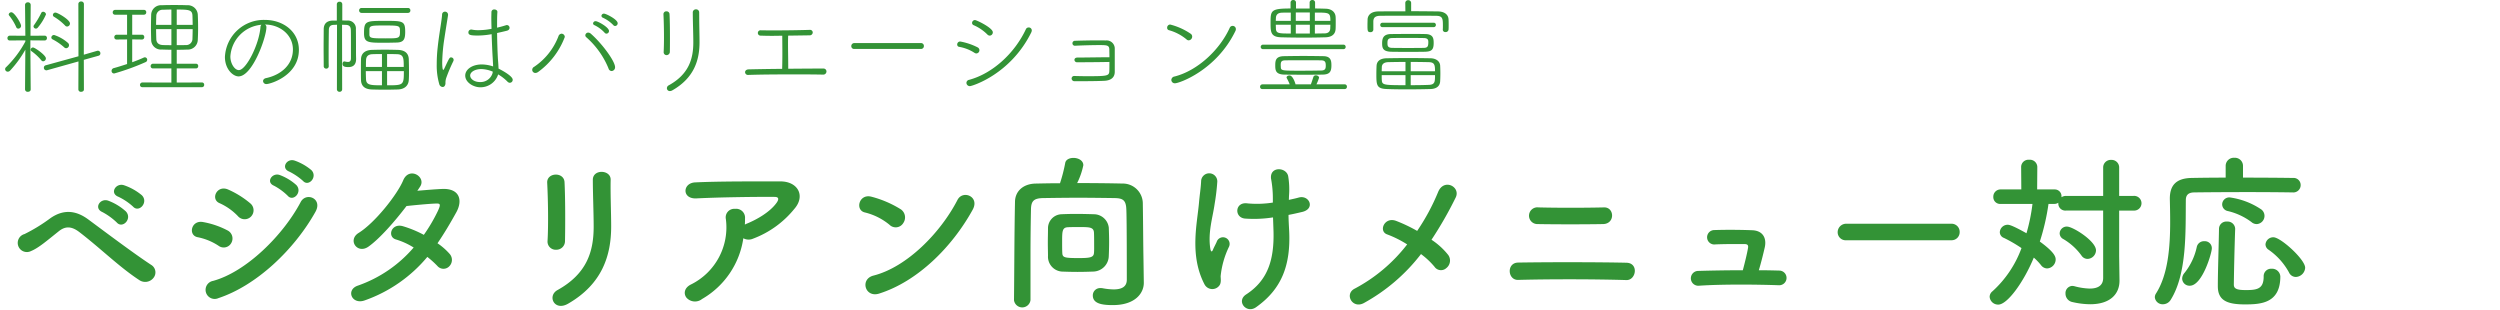
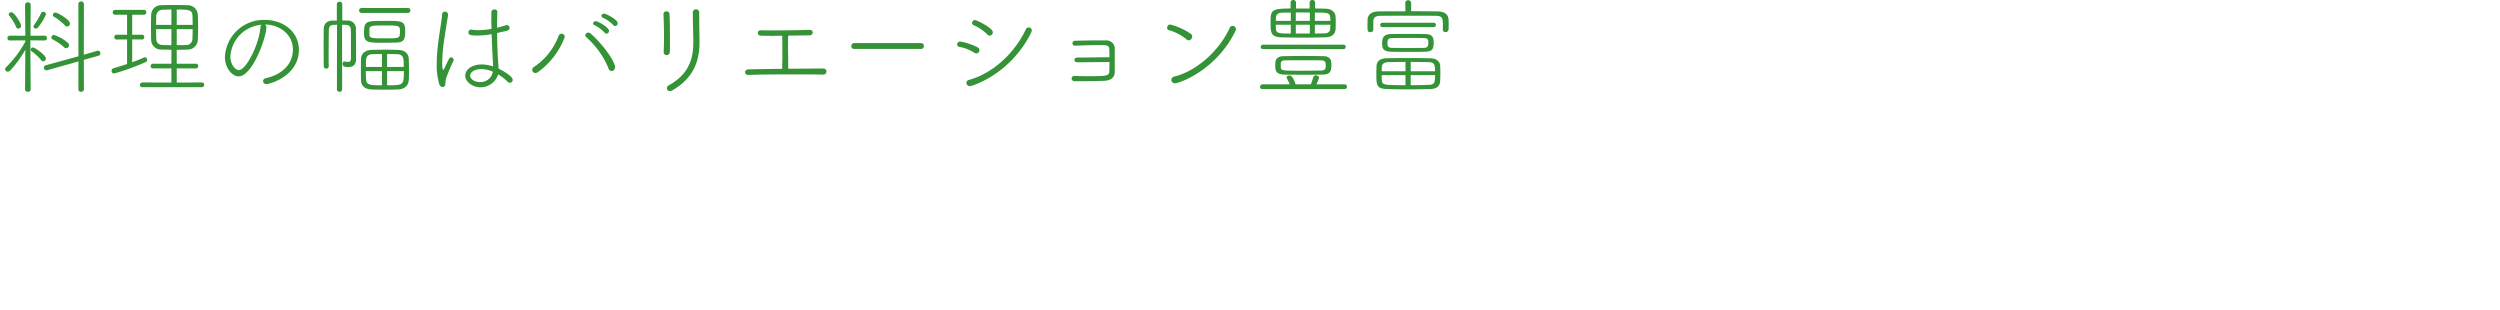
<svg xmlns="http://www.w3.org/2000/svg" width="525" height="65" viewBox="0 0 525 65">
  <defs>
    <clipPath id="clip-path">
      <rect id="Rectangle_4737" data-name="Rectangle 4737" width="525" height="65" transform="translate(0 205)" fill="#fff" stroke="#707070" stroke-width="1" />
    </clipPath>
  </defs>
  <g id="type_text01" transform="translate(0 -205)" clip-path="url(#clip-path)">
-     <path id="Path_18558" data-name="Path 18558" d="M27.93-18.62c1.26,1.4,3.325-.91,1.855-2.38a11.766,11.766,0,0,0-3.745-2.1c-1.715-.56-3.08,1.68-1.19,2.415A12.49,12.49,0,0,1,27.93-18.62ZM24.5-15.3c1.225,1.435,3.36-.77,1.925-2.31a11.543,11.543,0,0,0-3.675-2.24c-1.715-.63-3.115,1.575-1.26,2.38A13.482,13.482,0,0,1,24.5-15.3Zm7.7,11.69a1.833,1.833,0,0,0-.35-2.7c-3.71-2.415-10.535-7.56-13.335-9.625C16.1-17.71,13.475-18.2,10.57-16.17a35.024,35.024,0,0,1-5.425,3.325A1.921,1.921,0,1,0,6.51-9.275c1.61-.665,3.29-2.135,5.88-4.2,1.33-1.05,2.625-1.05,4.27.21C21.175-9.8,25.1-5.88,29.3-3.15A2.211,2.211,0,0,0,32.2-3.605ZM63.63-24.01c1.19,1.33,3.15-.875,1.75-2.275a11.171,11.171,0,0,0-3.535-2c-1.645-.525-2.9,1.61-1.12,2.31A12.83,12.83,0,0,1,63.63-24.01ZM60.41-20.9c1.155,1.365,3.185-.77,1.82-2.24a10.826,10.826,0,0,0-3.465-2.1c-1.61-.595-3.01,1.505-1.225,2.24A12.375,12.375,0,0,1,60.41-20.9Zm-7.665,4.34a1.884,1.884,0,0,0-.175-2.73,19.145,19.145,0,0,0-4.655-2.905c-2.38-1.05-3.78,2.065-1.785,2.87a12.254,12.254,0,0,1,3.815,2.695A1.868,1.868,0,0,0,52.745-16.555Zm13.51-.98c1.54-2.765-1.96-4.2-3.115-2.03C59.465-12.6,51.695-4.9,44.73-3.01A1.91,1.91,0,1,0,45.885.6C53.83-2.03,61.775-9.52,66.255-17.535ZM48.58-10.99a1.892,1.892,0,0,0-.805-2.625,17.7,17.7,0,0,0-5.11-1.75c-2.555-.49-3.22,2.835-1.12,3.185a12.273,12.273,0,0,1,4.34,1.785A1.812,1.812,0,0,0,48.58-10.99ZM89.74-8.05a19.949,19.949,0,0,1,2.1,1.89,1.68,1.68,0,0,0,2.485.105,1.9,1.9,0,0,0,.07-2.66,13.221,13.221,0,0,0-2.52-2.2c1.365-1.995,2.66-4.165,3.955-6.51,1.365-2.485.735-5-2.87-4.9-1.68.07-3.605.245-5.32.385q.367-.525.63-.945c1.225-2.03-2.38-4.2-3.605-1.225C83.4-21.1,78.715-15.19,75.32-13.09c-2.38,1.47-.315,4.515,2.03,2.9,2.345-1.645,5.565-5.32,8.015-8.54,1.19-.14,4.795-.49,6.195-.525.91-.035,1.05.14.385,1.575a34.4,34.4,0,0,1-2.94,5,23.162,23.162,0,0,0-4.41-1.82c-2.45-.7-3.36,2.275-1.4,2.8a15.32,15.32,0,0,1,3.675,1.68A27.251,27.251,0,0,1,75.18-2.03c-2.66.875-1.3,4.165,1.5,3.08A30.117,30.117,0,0,0,89.74-8.05Zm28.91-3.325c.07-3.255.07-9.24-.1-12.39-.14-2.2-3.745-2.03-3.64.14.175,3.325.28,8.82.07,12.285a1.716,1.716,0,0,0,1.82,1.785A1.81,1.81,0,0,0,118.65-11.375Zm.63,13.16c7.245-4.165,9.065-10.22,9.065-16.24,0-2.905-.175-6.825-.105-9.8.035-2.135-3.745-2.275-3.745,0,0,2.765.175,7.105.175,9.835,0,5.215-1.4,9.905-7.6,13.335C114.87.14,116.41,3.43,119.28,1.785ZM156.1-11.97a2.271,2.271,0,0,0,2,.105,20.348,20.348,0,0,0,8.68-6.23c2.45-2.765.77-5.81-2.87-5.81-5.25,0-12.88-.035-17.955.21-2.625.14-2.8,3.5.28,3.36,4.9-.245,12.53-.35,16.45-.315.91,0,.91.525.385,1.26-1.365,1.89-4.025,3.465-6.37,4.41-.1.035-.175.105-.28.14.035-.42.035-.875.035-1.3a1.864,1.864,0,0,0-2.1-2,1.791,1.791,0,0,0-1.925,2.135,13.375,13.375,0,0,1-7.35,13.755c-1.4.7-1.54,1.925-.945,2.73a2.378,2.378,0,0,0,3.29.315A17.644,17.644,0,0,0,156.1-11.97Zm48.16-5.985c1.54-2.765-2.065-4.235-3.185-2.065-3.535,6.86-10.6,14.105-17.64,15.89-2.9.735-1.785,4.725,1.19,3.78C192.675-2.9,199.92-10.08,204.26-17.955Zm-14.6,2.835a2.069,2.069,0,0,0-.455-2.9,22.2,22.2,0,0,0-6.16-2.66c-2.66-.735-3.535,2.8-1.435,3.29a12.919,12.919,0,0,1,5.18,2.59A1.854,1.854,0,0,0,189.665-15.12Zm50.47,7.525c-.07-3.955-.07-7.8-.14-11.76a4.2,4.2,0,0,0-4.27-4.1c-3.15-.07-6.37-.1-9.52-.1A15.1,15.1,0,0,0,227.5-27.3c0-1.015-1.085-1.54-2.065-1.54-.84,0-1.645.35-1.75,1.12a32.515,32.515,0,0,1-1.085,4.2c-1.715,0-3.43.035-5.075.07-2.625.035-4.34,1.575-4.375,3.815-.14,6.9-.14,14.14-.21,20.65V1.05a1.747,1.747,0,0,0,3.465-.035v-9.52c0-3.15.035-6.335.1-9.52.035-1.785.6-2.345,2.59-2.38,2.38-.035,4.83-.07,7.35-.07,2.485,0,5.04.035,7.6.07,1.715.035,2.415.385,2.485,2.38.035.63.1,2.975.1,14.77,0,1.575-1.225,2.03-2.765,2.03a13.294,13.294,0,0,1-2.31-.245A2,2,0,0,0,231.1-1.5a1.527,1.527,0,0,0-1.61,1.54c0,1.75,1.995,2.03,4.2,2.03,4.795,0,6.51-2.59,6.51-4.655v-.07Zm-20.055-.63a3.143,3.143,0,0,0,2.9,3.255c.98.035,2.135.07,3.29.07s2.345-.035,3.325-.07a3.348,3.348,0,0,0,3.255-3.29c.035-.805.07-1.855.07-2.94,0-1.05-.035-2.135-.07-3.01a3.172,3.172,0,0,0-3.15-2.8c-1.12-.035-2.485-.07-3.815-.07-1.085,0-2.135.035-2.975.07A2.944,2.944,0,0,0,220.08-14c0,.875-.035,1.96-.035,3.01C220.045-9.975,220.08-8.96,220.08-8.225Zm9.66-.7c-.035.98-.8,1.12-3.15,1.12-3.045,0-3.465-.1-3.5-1.085-.035-.56-.035-1.5-.035-2.415,0-2.135.035-2.9,1.155-2.975.63-.035,1.575-.035,2.485-.035,2.065,0,2.975,0,3.045,1.155.035.6.035,1.61.035,2.52C229.775-9.94,229.775-9.31,229.74-8.925ZM270.69-20.86a16.929,16.929,0,0,0-.175-4.165c-.42-1.925-3.885-2.065-3.6.525a22.29,22.29,0,0,1,.385,4.13v.91a21.308,21.308,0,0,1-5.285.175c-2.7-.42-2.9,2.975-.56,3.185a26.032,26.032,0,0,0,5.88-.245c.035.945.07,1.925.105,3.01.14,5.985-1.26,10.255-5.74,13.16-2.17,1.4.035,4.13,2.065,2.695,5.46-3.85,7.28-8.925,6.965-15.925-.07-1.4-.14-2.45-.14-3.465.945-.175,1.855-.385,2.765-.6,2.975-.63,1.61-3.675-.63-3.045-.6.175-1.3.315-2.065.49ZM256.06-2.03c.49-.63.245-1.645.28-2.03a18.46,18.46,0,0,1,1.75-6.125A1.394,1.394,0,1,0,255.5-11.2c-.175.42-.56,1.12-.735,1.54-.28.735-.49.49-.6-.105-.525-3.465.49-6.475.91-9.415a45.816,45.816,0,0,0,.56-4.69,1.7,1.7,0,0,0-3.4-.07c-.07,1.505-.28,2.625-.455,4.62-.385,4.305-1.995,10.955,1.155,17.01A1.848,1.848,0,0,0,256.06-2.03Zm42.35-6.615a16.348,16.348,0,0,1,2.835,2.66,1.648,1.648,0,0,0,2.485.28,2,2,0,0,0,.385-2.765,15.022,15.022,0,0,0-3.5-3.185,80.084,80.084,0,0,0,5.075-8.855c1.12-2.24-2.45-4.13-3.675-1.19a44.8,44.8,0,0,1-4.41,8.19,32.243,32.243,0,0,0-4.41-2.1c-2.45-.945-3.78,2.17-1.89,2.835a22.314,22.314,0,0,1,4.2,2.1A33.986,33.986,0,0,1,284.515-1.4c-2.275,1.12-.525,4.34,1.89,3.045A38.549,38.549,0,0,0,298.41-8.645Zm38.255-6.3c2.555-.07,2.38-3.57.175-3.5-4.165.1-9.94.1-13.755,0a1.758,1.758,0,1,0-.21,3.5C326.515-14.875,332.99-14.875,336.665-14.945Zm4.865,11.76c2.065.07,2.66-3.57.035-3.64-5.915-.14-16.94-.14-22.75-.035-2.485.035-2.24,3.71,0,3.64C325.08-3.395,334.845-3.395,341.53-3.185ZM369.355-5.25c.455-1.505.91-3.325,1.26-4.865.385-1.82-.35-3.43-2.625-3.535-1.75-.07-4.935-.14-8.015-.035a1.513,1.513,0,1,0,.245,3.01c2.31-.1,4.69-.07,6.16-.07.665,0,.805.315.7.84-.175,1.085-.665,3.08-1.085,4.655-3.535,0-6.965.07-9.31.14A1.559,1.559,0,1,0,356.79-2c4.62-.315,11.62-.28,16.765-.1a1.541,1.541,0,1,0,.07-3.08C372.295-5.215,370.86-5.25,369.355-5.25Zm40.39-6.3a1.689,1.689,0,0,0,1.785-1.715,1.7,1.7,0,0,0-1.785-1.75h-21.98a1.785,1.785,0,0,0-1.855,1.785,1.685,1.685,0,0,0,1.855,1.68Zm28.63,3.92a1.84,1.84,0,0,0,1.785-1.785c0-1.96-4.865-5.005-6.09-5.005a1.485,1.485,0,0,0-1.54,1.4,1.366,1.366,0,0,0,.77,1.225,12.542,12.542,0,0,1,3.815,3.465A1.527,1.527,0,0,0,438.375-7.63Zm3.29,3.99c0,1.505-.98,2.24-2.835,2.24a13.6,13.6,0,0,1-3.185-.49,2.409,2.409,0,0,0-.455-.07,1.5,1.5,0,0,0-1.435,1.61,1.8,1.8,0,0,0,1.47,1.785,16.945,16.945,0,0,0,3.71.455c4.235,0,6.16-2.17,6.16-4.935v-.07l-.07-5.04V-17.78h3.01a1.547,1.547,0,0,0,1.68-1.54,1.547,1.547,0,0,0-1.68-1.54h-3.01v-5.915a1.585,1.585,0,0,0-1.68-1.645,1.585,1.585,0,0,0-1.68,1.645v5.915h-7.77a1.707,1.707,0,0,0-.98.28v-.14a1.421,1.421,0,0,0-1.47-1.5H427.8l.035-4.76a1.56,1.56,0,0,0-1.715-1.47,1.529,1.529,0,0,0-1.68,1.47l.035,4.76h-4.34a1.514,1.514,0,0,0-1.54,1.575,1.432,1.432,0,0,0,1.54,1.47h6.685a38.491,38.491,0,0,1-1.26,6.16c-3.115-1.75-3.675-1.785-3.955-1.785a1.649,1.649,0,0,0-1.645,1.54,1.3,1.3,0,0,0,.875,1.225A29.766,29.766,0,0,1,424.515-9.9a22.785,22.785,0,0,1-6.09,9.065,1.507,1.507,0,0,0-.6,1.155,1.779,1.779,0,0,0,1.82,1.645c1.89,0,5.32-4.69,7.455-9.87a12.5,12.5,0,0,1,1.505,1.575,1.632,1.632,0,0,0,1.3.7A1.9,1.9,0,0,0,431.69-7.49c0-.525-.14-1.47-3.325-3.78a47.319,47.319,0,0,0,1.82-7.91h1.26a1.462,1.462,0,0,0,.8-.245v.14a1.472,1.472,0,0,0,1.645,1.5h7.77Zm32.235-11.3a1.728,1.728,0,0,0,1.645-1.715,1.713,1.713,0,0,0-.63-1.33,15.574,15.574,0,0,0-6.65-2.555,1.493,1.493,0,0,0-1.61,1.47,1.457,1.457,0,0,0,1.225,1.4,13.357,13.357,0,0,1,4.935,2.31A1.644,1.644,0,0,0,473.9-14.945Zm10.185,9.17c0-1.75-5.145-6.4-6.65-6.4a1.627,1.627,0,0,0-1.68,1.47,1.362,1.362,0,0,0,.665,1.155,13.9,13.9,0,0,1,4.27,4.76,1.584,1.584,0,0,0,1.435.945A2.047,2.047,0,0,0,484.085-5.775Zm-2.59-15.82a1.536,1.536,0,0,0,1.645-1.54,1.491,1.491,0,0,0-1.645-1.5c-2.17-.035-6.265-.07-10.465-.07v-2.45a1.7,1.7,0,0,0-1.82-1.715,1.7,1.7,0,0,0-1.82,1.715v2.45c-2.8,0-5.39.035-7.175.07-3.185.07-4.55,1.5-4.55,4.34v.1c.035,1.47.07,3.08.07,4.76,0,5.25-.42,11.1-3.01,15.12a1.47,1.47,0,0,0-.21.735,1.636,1.636,0,0,0,1.715,1.47,1.928,1.928,0,0,0,1.645-.98c3.43-5.5,3.08-14.49,3.15-20.895,0-.98.455-1.575,1.68-1.61,2.1-.035,6.86-.07,11.445-.07,3.78,0,7.42.035,9.31.07ZM478.87-3.955a1.731,1.731,0,0,0-1.855-1.61A1.558,1.558,0,0,0,475.37-3.92c0,2.625-1.435,2.835-3.745,2.835-1.96,0-2.52-.315-2.52-1.155.035-3.045.14-7.56.28-11.69V-14a1.582,1.582,0,0,0-1.715-1.47,1.535,1.535,0,0,0-1.68,1.505c-.07,4.165-.245,9.03-.245,12.075,0,2.905,1.82,3.815,5.67,3.815C474.81,1.925,478.87,1.68,478.87-3.955ZM459.865-2c2.625,0,4.62-6.9,4.62-7.84a1.467,1.467,0,0,0-1.575-1.505,1.54,1.54,0,0,0-1.575,1.155,13.1,13.1,0,0,1-2.59,5.5,1.9,1.9,0,0,0-.49,1.225A1.535,1.535,0,0,0,459.865-2Z" transform="translate(0 267)" fill="#339336" />
    <path id="Path_18557" data-name="Path 18557" d="M14.1-12.43a.631.631,0,0,0,.594-.638c0-.792-2.6-2.288-3.036-2.288a.52.52,0,0,0-.55.484.444.444,0,0,0,.242.4,11.176,11.176,0,0,1,2.332,1.848A.533.533,0,0,0,14.1-12.43ZM16.456.792a.51.51,0,0,0,.572.484c.308,0,.594-.154.594-.484L17.6-5.434l3.08-.858a.5.5,0,0,0,.4-.506.522.522,0,0,0-.506-.55.484.484,0,0,0-.176.022L17.6-6.512l.022-10.626a.542.542,0,0,0-.594-.55.536.536,0,0,0-.572.55l.022,10.956L9.614-4.29a.5.5,0,0,0-.4.506.522.522,0,0,0,.506.55A.484.484,0,0,0,9.9-3.256L16.478-5.1ZM7.92-12.188a10.823,10.823,0,0,0,1.738-2.794.616.616,0,0,0-.594-.55.44.44,0,0,0-.418.286,17.69,17.69,0,0,1-1.54,2.574.424.424,0,0,0-.066.22.505.505,0,0,0,.506.462A.492.492,0,0,0,7.92-12.188ZM13.9-7.876a.631.631,0,0,0,.594-.638A.643.643,0,0,0,14.256-9a8.308,8.308,0,0,0-2.882-1.65.565.565,0,0,0-.594.506.44.44,0,0,0,.286.418,11.406,11.406,0,0,1,2.42,1.672A.583.583,0,0,0,13.9-7.876ZM3.85-11.99a.587.587,0,0,0,.572-.594c0-.55-1.408-2.838-2.024-2.838a.557.557,0,0,0-.572.462.464.464,0,0,0,.11.242A10.931,10.931,0,0,1,3.41-12.3.458.458,0,0,0,3.85-11.99ZM9.064-5.126a.607.607,0,0,0,.572-.616c0-.66-2.31-2.288-2.706-2.288a.488.488,0,0,0-.484.484A.346.346,0,0,0,6.6-7.26,10.656,10.656,0,0,1,8.69-5.324.492.492,0,0,0,9.064-5.126ZM5.258.77a.533.533,0,0,0,.594.506c.308,0,.594-.154.594-.506,0,0-.066-8.118-.066-8.932V-9.526L9.394-9.5a.474.474,0,0,0,.462-.506.467.467,0,0,0-.484-.506l-2.97.022c.022-2.618.044-6.468.044-6.468a.542.542,0,0,0-.594-.55.553.553,0,0,0-.594.55l.066,6.468-3.256-.022a.5.5,0,0,0-.506.528.461.461,0,0,0,.484.484l3.278-.022v.242a22.05,22.05,0,0,1-4.048,5.39.533.533,0,0,0-.2.418.56.56,0,0,0,.572.528.728.728,0,0,0,.484-.242,22.936,22.936,0,0,0,3.19-4.378ZM42.394.308A.467.467,0,0,0,42.878-.2a.461.461,0,0,0-.484-.484l-5.28.022V-3.63H41.14a.467.467,0,0,0,.484-.506.461.461,0,0,0-.484-.484H37.114V-7.546c.682,0,1.386,0,2.156-.044a2.1,2.1,0,0,0,2.266-2.024c.044-.9.066-1.716.066-2.508,0-.924-.022-1.826-.066-2.816A2.1,2.1,0,0,0,39.27-16.9c-.99-.044-1.848-.044-2.706-.044-.836,0-1.65,0-2.552.044a2.068,2.068,0,0,0-2.266,2c-.022.9-.044,1.76-.044,2.64s.022,1.738.044,2.662a2.049,2.049,0,0,0,2.244,2c.682.022,1.342.044,2,.044V-4.62h-3.85a.5.5,0,0,0-.506.506.467.467,0,0,0,.506.484h3.85V-.66L29.9-.682a.516.516,0,0,0-.506.528A.476.476,0,0,0,29.9.308ZM26.686-4.554c-.946.308-1.892.616-2.794.858a.6.6,0,0,0-.462.594A.52.52,0,0,0,24-2.574,48.779,48.779,0,0,0,30.558-4.95a.521.521,0,0,0,.352-.506.493.493,0,0,0-.484-.506.586.586,0,0,0-.264.066c-.66.308-1.5.638-2.4.968v-4.8L29.81-9.7a.478.478,0,0,0,.484-.506.467.467,0,0,0-.484-.506H27.764v-4.2h2.464a.478.478,0,0,0,.484-.506.467.467,0,0,0-.484-.506h-6.05a.5.5,0,0,0-.506.528.467.467,0,0,0,.506.484h2.508v4.2H24.508a.5.5,0,0,0-.506.528.467.467,0,0,0,.506.484l2.178-.022Zm10.428-8.228v-3.212c2.508,0,3.256.044,3.3,1.276.022.616.044,1.276.044,1.936Zm3.344.9c0,.7-.022,1.386-.044,2.068a1.307,1.307,0,0,1-1.408,1.276c-.616.022-1.254.022-1.892.022V-11.88Zm-4.466-.9H32.78c0-.66.022-1.276.044-1.914a1.316,1.316,0,0,1,1.43-1.254c.528-.022,1.122-.044,1.738-.044Zm0,4.268c-.616,0-1.188,0-1.716-.022-.9-.022-1.43-.418-1.452-1.254-.022-.7-.044-1.386-.044-2.09h3.212Zm19.646-4.334c3.146,0,5.874,2.156,5.874,5.236,0,3.322-2.64,5.368-5.61,6.006-.462.088-.66.374-.66.638a.669.669,0,0,0,.748.616c.77,0,6.776-1.76,6.776-7.172,0-3.872-3.322-6.292-7.106-6.292A8.174,8.174,0,0,0,47.234-6.05c0,2.6,1.716,4.092,2.86,4.092,2.948,0,5.852-8.272,5.852-10.318A.614.614,0,0,0,55.638-12.848Zm-.726.044a.753.753,0,0,0-.22.55c-.308,3.7-3.036,8.976-4.532,8.976-.88,0-1.782-1.364-1.782-2.86A7.129,7.129,0,0,1,54.912-12.8ZM85.844-1.188c.044-.572.044-1.21.044-1.87,0-.88-.022-1.8-.044-2.53-.044-1.056-.638-1.892-2.31-1.936-.836-.022-1.8-.044-2.75-.044s-1.892.022-2.684.044c-1.694.066-2.266.968-2.288,1.958-.022.66-.022,1.43-.022,2.2s0,1.54.022,2.2c.044,1.21.77,1.914,2.31,1.958.792.022,1.738.044,2.684.044S82.7.814,83.49.792C85.052.748,85.778-.088,85.844-1.188ZM70.752.748a.525.525,0,0,0,.55.528.513.513,0,0,0,.55-.528L71.83-12.8c.264,0,.528.022.792.022.77.022,1.034.4,1.056,1.1.022.66.022,1.386.022,5.874,0,.616-.22.814-.638.814a3.067,3.067,0,0,1-.7-.11h-.066c-.22,0-.352.242-.352.506,0,.462.264.682,1.232.682,1.1,0,1.606-.616,1.606-1.716v-.11c-.022-.66-.022-1.166-.022-1.628,0-.726,0-3.168-.022-4.488a1.68,1.68,0,0,0-1.87-1.826c-.33,0-.66-.022-.99-.022v-3.41a.531.531,0,0,0-.572-.528.531.531,0,0,0-.572.528v3.432h-.792C68.6-13.662,68-13,67.98-11.88c0,1.1-.022,2.464-.022,3.828s.022,2.75.022,3.938a.507.507,0,0,0,.528.528.5.5,0,0,0,.528-.506c-.022-.7-.022-1.518-.022-2.376,0-1.87.022-3.916.044-5.214,0-.726.33-1.078,1.034-1.1.22,0,.44-.022.682-.022Zm12.54-9.812c1.474-.044,1.8-.66,1.8-2.244,0-2.31-.484-2.31-4.268-2.31-3.982,0-4.378.022-4.378,2.574,0,1.958.748,2.024,4.136,2.024C81.51-9.02,82.434-9.042,83.292-9.064Zm-5.72-2.794c.044-.77.572-.792,3.014-.792,3.41,0,3.41,0,3.41,1.342,0,1.364-.22,1.364-3.014,1.364-2.97,0-3.41-.022-3.41-.836Zm8.1-3.432a.489.489,0,0,0,.506-.528.483.483,0,0,0-.506-.506H75.944a.5.5,0,0,0-.528.506.507.507,0,0,0,.528.528ZM84.81-3.058c0,2.948-.066,2.97-3.52,2.97v-2.97Zm-4.6,2.97c-2.42,0-3.3-.044-3.344-1.276-.022-.506-.044-1.1-.044-1.694h3.388Zm1.078-3.85V-6.644c.748,0,1.474,0,2.024.022,1.452.022,1.474.814,1.474,2.684Zm-1.078,0H76.846c0-.506,0-1.012.022-1.408.022-.814.44-1.254,1.408-1.276.528-.022,1.21-.022,1.936-.022Zm24.4,1.562a9.484,9.484,0,0,1,1.98,1.54.693.693,0,0,0,.484.22.616.616,0,0,0,.594-.638c0-.836-2.64-2.178-2.97-2.332,0-.132-.022-.286-.022-.418-.022-.726-.11-1.452-.132-2.024-.066-1.188-.132-3.146-.154-5.038.682-.154,1.386-.308,2.068-.484.4-.11.55-.352.55-.594a.573.573,0,0,0-.572-.594.642.642,0,0,0-.2.044c-.55.176-1.188.352-1.848.506,0-1.32,0-2.53.066-3.278v-.044c0-.308-.33-.506-.638-.506a.565.565,0,0,0-.616.572c0,.308-.022.726-.022,1.21,0,.66.022,1.452.044,2.288a14.741,14.741,0,0,1-2.728.286,6.416,6.416,0,0,1-1.32-.11A.547.547,0,0,0,99-11.792a.586.586,0,0,0-.638.572c0,.572.44.682,1.98.682a16.237,16.237,0,0,0,2.9-.286c.066,1.958.154,3.938.22,4.928l.088,1.628v.22a7.617,7.617,0,0,0-2.376-.418c-2.068,0-3.476,1.078-3.476,2.332C97.7-.7,99.4.33,100.87.33a3.884,3.884,0,0,0,3.674-2.508ZM93.346.088a.985.985,0,0,0,.2-.66A3.18,3.18,0,0,1,93.7-1.606a33.622,33.622,0,0,1,1.474-3.5.621.621,0,0,0,.088-.33.516.516,0,0,0-.528-.506c-.308,0-.33,0-1.342,2.156-.132.286-.22.462-.308.462-.154,0-.22-.7-.22-1.584A36.3,36.3,0,0,1,93.3-9.79c.286-1.914.638-4.026.792-5.038v-.088a.642.642,0,0,0-.66-.638.608.608,0,0,0-.594.66c-.11,1.474-.638,4.114-.924,6.842a31.366,31.366,0,0,0-.2,3.5,14.007,14.007,0,0,0,.528,4.2.77.77,0,0,0,.7.616A.478.478,0,0,0,93.346.088Zm10.142-3.036-.066.352a2.626,2.626,0,0,1-2.64,1.826c-1.232,0-2.046-.7-2.046-1.364,0-.726.968-1.364,2.376-1.364A6.59,6.59,0,0,1,103.488-2.948Zm25.674-9.592a.564.564,0,0,0,.55-.572c0-.814-2.464-2.024-2.86-2.024a.519.519,0,0,0-.55.462.459.459,0,0,0,.308.4,7.093,7.093,0,0,1,2.178,1.54A.492.492,0,0,0,129.162-12.54Zm-1.8,1.606a.555.555,0,0,0,.528-.55c0-.792-2.332-2.068-2.794-2.068a.519.519,0,0,0-.55.462.408.408,0,0,0,.286.374,6.926,6.926,0,0,1,2.134,1.584A.5.5,0,0,0,127.358-10.934Zm1.078,7.854a.778.778,0,0,0,.726-.792c0-1.32-2.816-5.06-5.082-7.04a.851.851,0,0,0-.55-.242.607.607,0,0,0-.616.572.533.533,0,0,0,.2.4,17.572,17.572,0,0,1,4.664,6.534A.722.722,0,0,0,128.436-3.08Zm-15.444.2a16.054,16.054,0,0,0,5.61-7.348.7.7,0,0,0-.682-.7.763.763,0,0,0-.66.572,13.568,13.568,0,0,1-5.082,6.38.737.737,0,0,0-.418.66.663.663,0,0,0,.682.638A.991.991,0,0,0,112.992-2.882ZM146.828-15.4a.635.635,0,0,0-.682-.638.64.64,0,0,0-.66.682c0,1.782.11,4.51.11,6.27,0,3.476-.968,6.688-5.148,9a.693.693,0,0,0-.4.616.6.6,0,0,0,.616.594A1.088,1.088,0,0,0,141.2.968c4.576-2.618,5.7-6.358,5.7-10.1,0-1.562-.066-3.52-.066-5.258Zm-6.842,8.976a.694.694,0,0,0,.682-.726c.022-.792.022-1.87.022-2.97,0-1.76-.022-3.674-.088-4.906a.612.612,0,0,0-.638-.594.588.588,0,0,0-.638.594v.044c.066,1.3.11,3.1.11,4.818,0,1.122-.022,2.2-.066,3.08v.044A.6.6,0,0,0,139.986-6.424ZM172.81-2.332a.67.67,0,0,0,.748-.638.617.617,0,0,0-.66-.638c-2.112,0-4.73.022-7.37.044v-.572c0-1.276-.044-3.234-.044-4.95,0-.506.022-.99.022-1.43l4.51-.066a.622.622,0,0,0,.66-.594.559.559,0,0,0-.638-.55h-.022c-2.068.066-4.906.11-7.282.11-1.122,0-2.156,0-2.97-.022h-.022a.555.555,0,0,0-.594.55.56.56,0,0,0,.594.572c.616.022,1.452.044,2.4.044.66,0,1.386-.022,2.134-.022,0,.66.022,2.244.022,3.806,0,1.188-.022,2.354-.044,3.146-2.64.022-5.17.066-7.062.11-.484.022-.726.308-.726.594a.6.6,0,0,0,.682.572h.022c2.574-.088,5.962-.11,9.284-.11,2.222,0,4.422,0,6.336.044ZM193.4-7.722a.588.588,0,0,0,.616-.616.588.588,0,0,0-.616-.616H179.41a.623.623,0,0,0-.638.638.578.578,0,0,0,.638.594Zm14.432-2.794a.686.686,0,0,0,.66-.7c0-.946-3.432-2.574-3.74-2.574a.614.614,0,0,0-.616.616.508.508,0,0,0,.33.462,9.18,9.18,0,0,1,2.882,1.958A.728.728,0,0,0,207.834-10.516Zm8.712-.638a1.063,1.063,0,0,0,.132-.462.624.624,0,0,0-.66-.616.619.619,0,0,0-.572.352C213.07-6.8,208.428-2.552,203.5-1.232a.658.658,0,0,0-.55.638.71.71,0,0,0,.726.682C204.16.088,212.212-2.4,216.546-11.154Zm-14.894,1.87a.623.623,0,0,0-.638.638.472.472,0,0,0,.418.484,8.655,8.655,0,0,1,3.212,1.254.71.71,0,0,0,.4.132.678.678,0,0,0,.638-.682.679.679,0,0,0-.374-.594A13.265,13.265,0,0,0,201.652-9.284Zm23.98,7.238a.54.54,0,0,0-.594.528.593.593,0,0,0,.66.572c1.672,0,4.51,0,6.248-.088C233.2-1.1,234.08-1.65,234.1-2.882v-4.84A1.712,1.712,0,0,0,232.188-9.5c-.462-.022-1.012-.022-1.628-.022-1.562,0-3.476.044-4.774.088a.52.52,0,0,0-.572.528.5.5,0,0,0,.572.506h.044c1.342-.066,3.476-.132,5.038-.132,1.65,0,2.068.044,2.09.946,0,.33.022.924.022,1.606-1.584,0-5.148.066-6.71.066-.44,0-.638.242-.638.484a.529.529,0,0,0,.572.506c1.518,0,4.6-.022,6.776-.066,0,.792,0,1.54-.022,1.958-.044.99-.528,1.034-4.774,1.034-.924,0-1.826-.022-2.53-.044Zm33.792-9.416a.867.867,0,0,0,.11-.44.665.665,0,0,0-.682-.66.648.648,0,0,0-.594.374c-2.134,4.73-6.82,9.042-11.594,10.252a.775.775,0,0,0-.682.726.726.726,0,0,0,.77.7C247.632-.506,255.42-3.234,259.424-11.462Zm-9.79,1.936a.792.792,0,0,0,.726-.792.7.7,0,0,0-.286-.572,13.5,13.5,0,0,0-4.334-1.958.656.656,0,0,0-.638.66.5.5,0,0,0,.374.528,9.815,9.815,0,0,1,3.674,1.914A.693.693,0,0,0,249.634-9.526Zm25.388-6.688h-2.86v-1.254A.531.531,0,0,0,271.59-18a.531.531,0,0,0-.572.528v1.254c-4.136,0-4.2.418-4.2,2.97,0,1.958,0,3.014,2.222,3.08,1.584.044,3.234.066,4.928.066,1.452,0,2.926-.022,4.378-.066,1.386-.044,2.09-.682,2.134-1.782.022-.4.022-.946.022-1.474,0-.374,0-.748-.022-1.056-.066-.924-.77-1.672-2.134-1.694-.726-.022-1.474-.044-2.178-.044v-1.254a.531.531,0,0,0-.572-.528.531.531,0,0,0-.572.528Zm7.106,8.536a.455.455,0,0,0,.462-.484.45.45,0,0,0-.462-.462H265.254a.479.479,0,0,0-.506.484.476.476,0,0,0,.506.462Zm-4.4,5.346c1.5-.022,1.87-.594,1.87-1.936,0-.968-.11-1.914-1.694-1.936-1.408-.022-2.794-.044-4.18-.044-1.364,0-2.728.022-4.048.044-1.738.022-1.87.858-1.87,1.914s.066,1.936,1.98,1.958c1.254.022,2.64.022,4,.022S276.518-2.31,277.728-2.332ZM282.37.7a.461.461,0,0,0,.484-.484.467.467,0,0,0-.484-.506h-5.918A8.99,8.99,0,0,0,277-1.672c0-.308-.352-.506-.66-.506a.514.514,0,0,0-.528.33c-.22.682-.374,1.144-.528,1.562h-3.234a.279.279,0,0,0-.022-.132c-.044-.154-.528-1.738-1.232-1.738-.308,0-.616.176-.616.418a.408.408,0,0,0,.044.154,9.975,9.975,0,0,1,.616,1.3h-5.72a.5.5,0,0,0-.506.506.467.467,0,0,0,.506.484Zm-6.248-14.322v-1.738c3.058,0,3.256,0,3.256,1.738Zm3.256.814c0,.286-.022.528-.022.748-.022.77-.506,1.078-1.276,1.078-.638,0-1.3.022-1.958.022V-12.8Zm-4.312-.814h-2.948v-1.76h2.948Zm0,2.662h-2.948V-12.8h2.948Zm-4-2.662h-3.146c0-.22.022-.44.022-.594.022-.66.374-1.1,1.3-1.122.594-.022,1.188-.022,1.826-.022Zm0,2.662c-2.508,0-3.1,0-3.124-1.078,0-.2-.022-.484-.022-.77h3.146Zm6.4,7.766c-1.166.022-2.684.044-4.158.044-4.026,0-4.29,0-4.334-.726,0-.154-.022-.308-.022-.44,0-.7.132-1.012.99-1.012,1.122-.022,2.442-.022,3.762-.022,1.342,0,2.662,0,3.74.022.924,0,.968.506.968,1.144S278.256-3.212,277.464-3.19Zm25.52-8.558a.51.51,0,0,0,.572.484.589.589,0,0,0,.638-.528c.022-.242.022-.638.022-1.034s0-.792-.022-1.056c-.022-.99-.792-1.694-2.222-1.716-1.87-.022-3.762-.044-5.632-.044v-1.716a.582.582,0,0,0-.616-.594.582.582,0,0,0-.616.594l.022,1.738c-1.892,0-3.784,0-5.676.022-1.628.022-2.244.858-2.266,1.716,0,.308-.022.726-.022,1.1,0,1.232,0,1.54.616,1.54a.554.554,0,0,0,.616-.506v-1.76c.022-.748.374-1.166,1.452-1.166,1.54-.022,3.652-.022,5.786-.022s4.312,0,5.94.022c1.364,0,1.43.594,1.43,2.024,0,.352,0,.682-.022.88Zm-1.914-.55a.45.45,0,0,0,.462-.462.438.438,0,0,0-.462-.462H290.312a.45.45,0,0,0-.462.462.438.438,0,0,0,.462.462Zm-8.91,1.452c-1.738,0-1.914.99-1.914,1.98,0,1.078.264,1.694,1.958,1.738.924.022,2.222.022,3.52.022,1.32,0,2.618,0,3.52-.022,1.364-.044,1.826-.4,1.826-1.826,0-.968-.088-1.87-1.782-1.892-.836-.022-1.892-.022-2.992-.022C294.8-10.868,293.26-10.868,292.16-10.846ZM302.434-.924c.022-.374.044-1.012.044-1.65s-.022-1.3-.044-1.672c-.066-.814-.748-1.5-2.068-1.518-1.254-.022-2.948-.044-4.62-.044s-3.322.022-4.51.044c-1.518.022-2.112.7-2.156,1.584-.022.4-.044,1.122-.044,1.8,0,2.332.088,3.014,2.266,3.08,1.21.044,2.618.066,4.07.066,1.672,0,3.41-.022,4.95-.066C301.642.682,302.368.11,302.434-.924Zm-3.476-9.086c.968,0,.99.484.99.836,0,.924-.154,1.21-.968,1.232-.836,0-2.046.022-3.278.022s-2.464-.022-3.322-.022c-.924-.022-1.012-.4-1.012-.968,0-.638.044-1.078.968-1.1.726-.022,1.738-.022,2.772-.022C296.516-10.032,298.012-10.032,298.958-10.01Zm-2.706,6.974V-4.994c1.364,0,2.728.022,3.74.044,1.232.022,1.364.506,1.364,1.914Zm5.1.814c0,1.408,0,2-1.32,2.046-1.056.044-2.42.066-3.784.066V-2.222Zm-6.2-.814h-4.994c0-.352.022-.66.022-.858.022-.66.462-1.034,1.386-1.056s2.222-.044,3.586-.044Zm0,2.926c-4.554,0-4.906-.044-4.972-1.056-.022-.242-.022-.638-.022-1.056h4.994Z" transform="translate(0 223)" fill="#339336" />
  </g>
</svg>